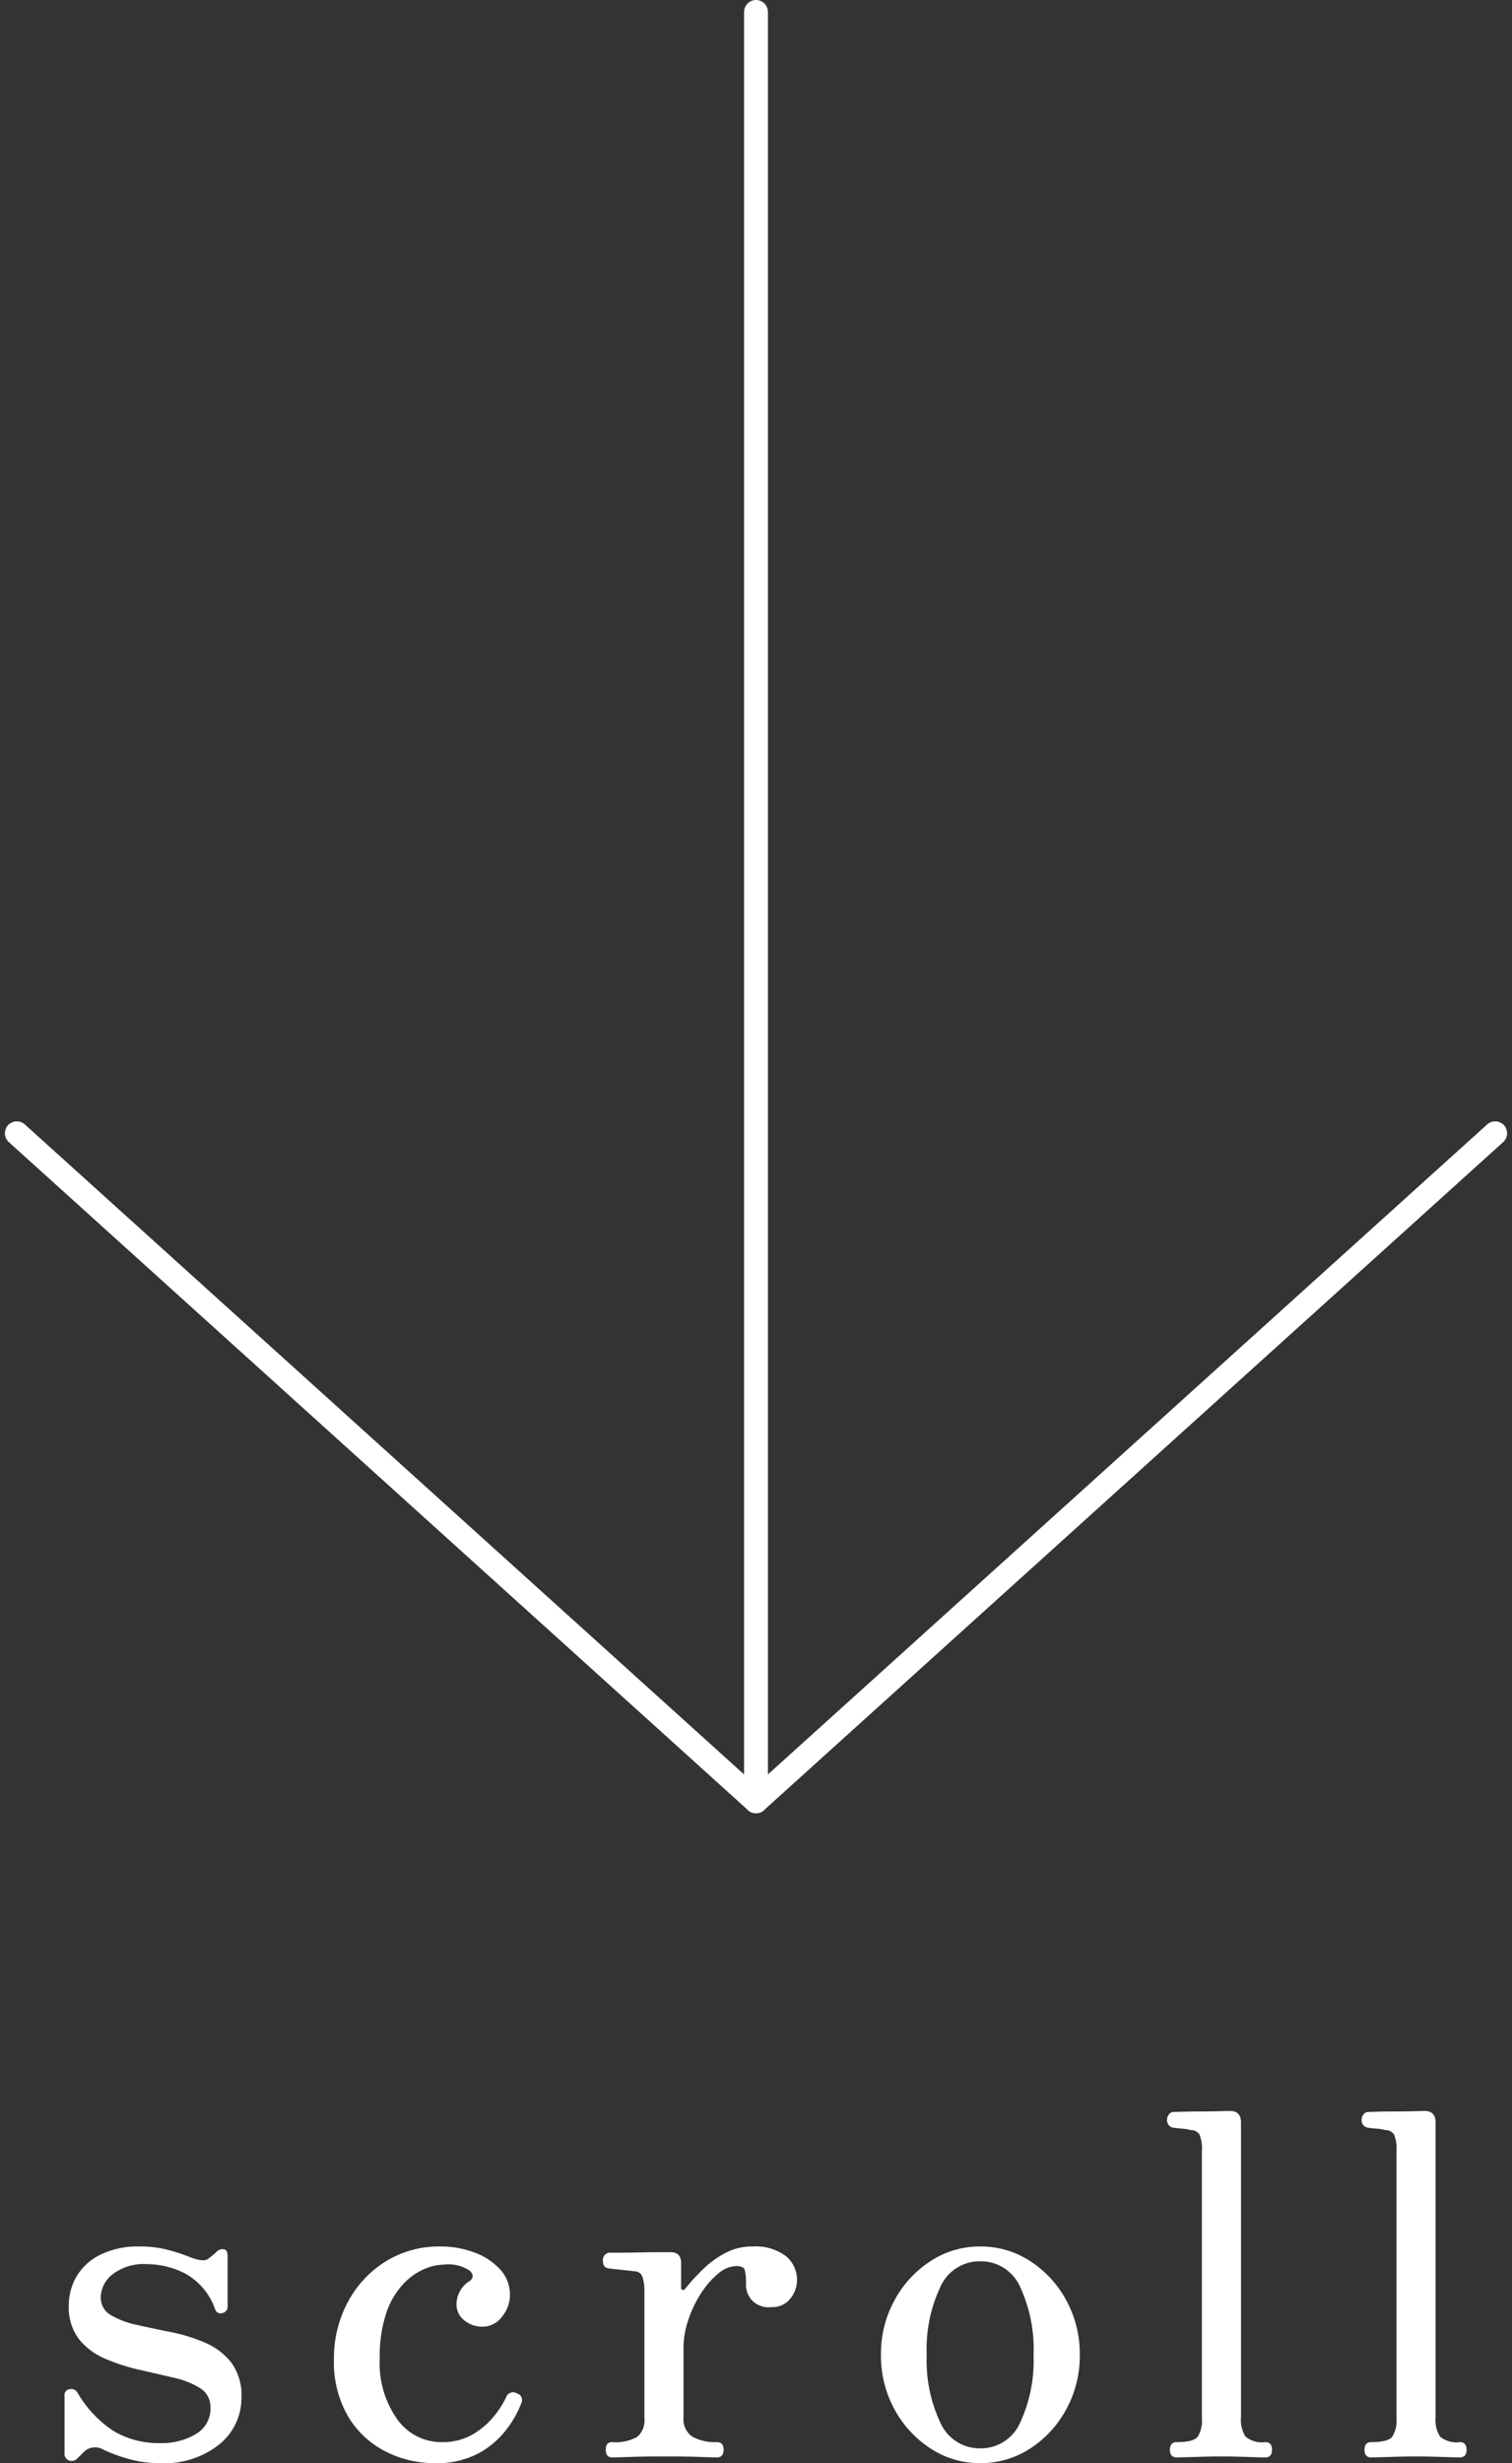
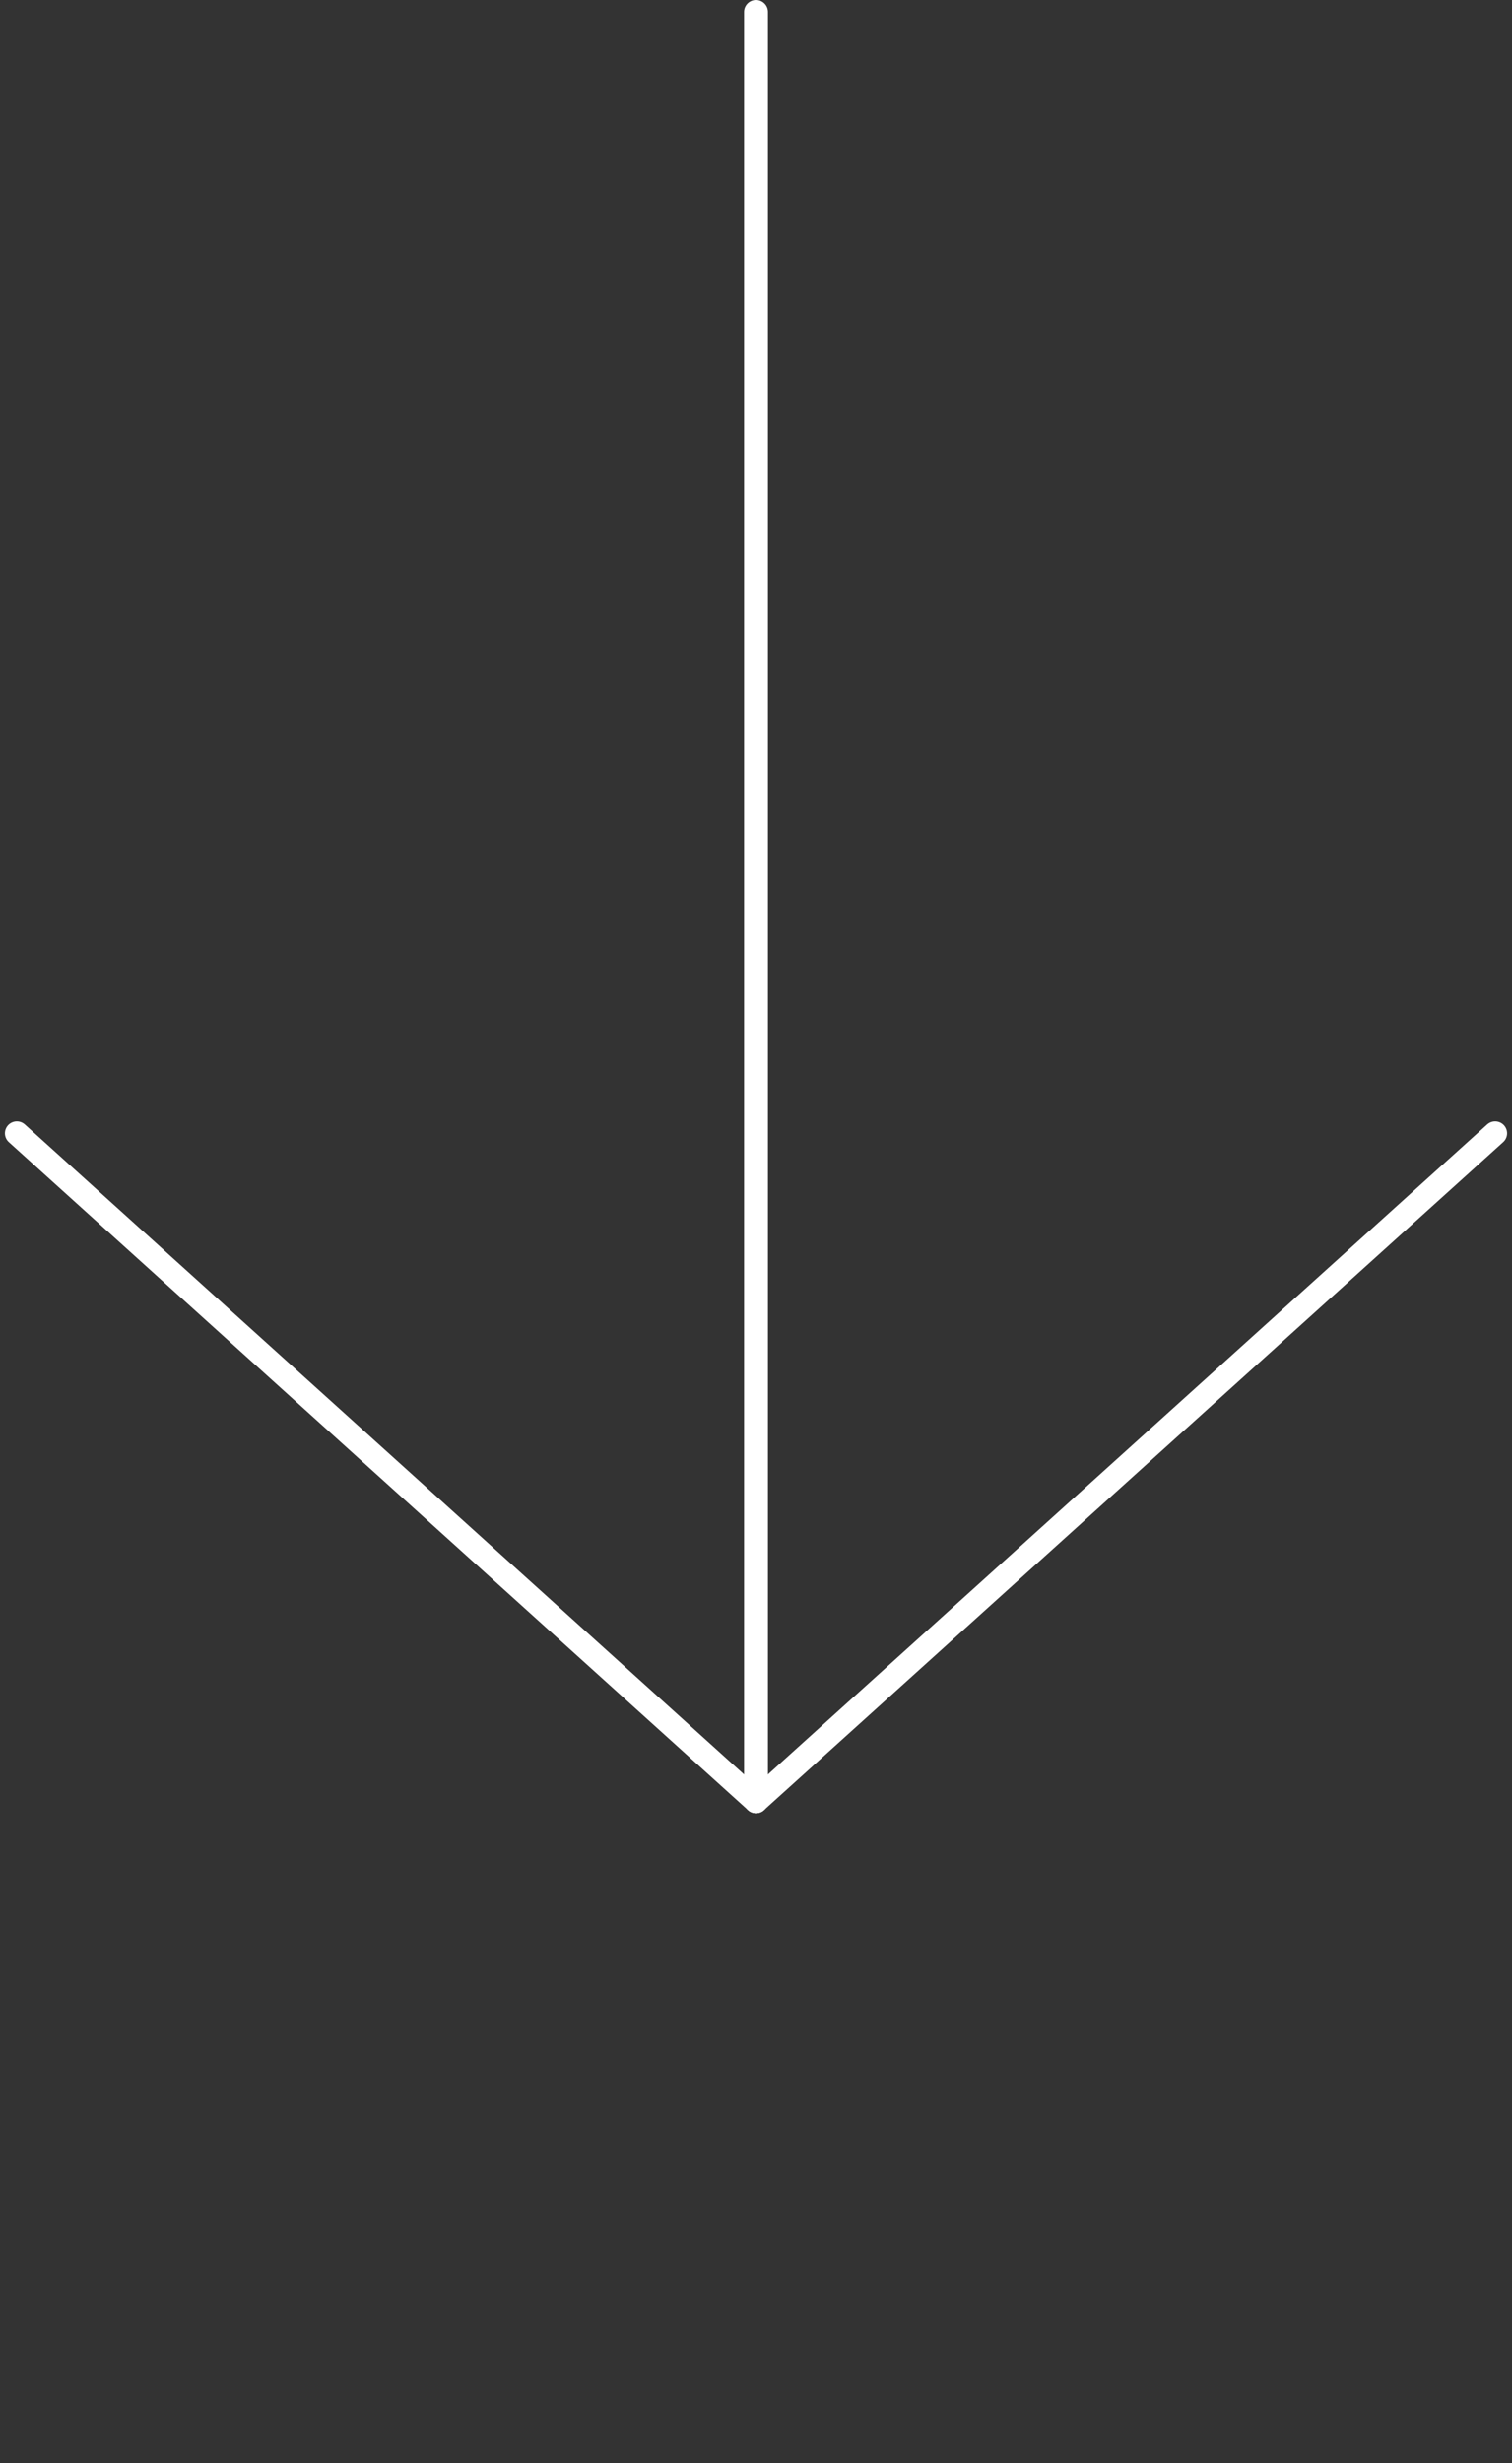
<svg xmlns="http://www.w3.org/2000/svg" width="63.412" height="103.24" viewBox="0 0 63.412 103.24">
  <rect x="0" y="0" width="63.412" height="103.24" fill="#333333" stroke="none" />
  <g id="グループ_47" data-name="グループ 47" transform="translate(-223.294 -7797)">
    <g id="グループ_45" data-name="グループ 45" transform="translate(-0.5)">
      <line id="線_4" data-name="線 4" y2="75" transform="translate(255.5 7797.5)" fill="none" stroke="#fff" stroke-linecap="round" stroke-width="1" />
      <line id="線_5" data-name="線 5" x2="31" y2="28" transform="translate(224.5 7844.5)" fill="none" stroke="#fff" stroke-linecap="round" stroke-width="1" />
      <line id="線_6" data-name="線 6" x1="31" y2="28" transform="translate(255.5 7844.5)" fill="none" stroke="#fff" stroke-linecap="round" stroke-width="1" />
    </g>
    <g id="グループ_46" data-name="グループ 46" transform="translate(2.7)">
-       <path id="パス_36" data-name="パス 36" d="M5.28.24A4.709,4.709,0,0,1,4.01.07,6.587,6.587,0,0,1,2.94-.32a.691.691,0,0,0-.72,0,1.735,1.735,0,0,0-.18.16L1.86.02a.336.336,0,0,1-.37.11A.31.31,0,0,1,1.3-.2V-2.58a.248.248,0,0,1,.21-.28.3.3,0,0,1,.33.14A4.787,4.787,0,0,0,3.35-1.11,3.689,3.689,0,0,0,5.32-.6,2.765,2.765,0,0,0,6.81-.98a1.22,1.22,0,0,0,.61-1.1.917.917,0,0,0-.43-.82,3.5,3.5,0,0,0-1.11-.44Q5.2-3.5,4.45-3.67a8.332,8.332,0,0,1-1.43-.46,2.829,2.829,0,0,1-1.11-.82,2.2,2.2,0,0,1-.43-1.43,2.4,2.4,0,0,1,.31-1.18,2.348,2.348,0,0,1,.98-.92,3.593,3.593,0,0,1,1.71-.36,4.493,4.493,0,0,1,1.15.14,7.88,7.88,0,0,1,.97.32q.54.2.72.06.08-.06.19-.15t.19-.17A.338.338,0,0,1,8-8.72q.14.04.14.28v2.1a.265.265,0,0,1-.22.29.232.232,0,0,1-.3-.15A2.753,2.753,0,0,0,6.39-7.69,3.5,3.5,0,0,0,4.76-8.1a2.14,2.14,0,0,0-1.45.43,1.253,1.253,0,0,0-.49.95.836.836,0,0,0,.43.76,3.687,3.687,0,0,0,1.1.41q.67.15,1.42.3a7.039,7.039,0,0,1,1.42.44,2.8,2.8,0,0,1,1.1.83A2.314,2.314,0,0,1,8.72-2.5,2.491,2.491,0,0,1,7.81-.56,3.7,3.7,0,0,1,5.28.24ZM16.8.24a4.494,4.494,0,0,1-2-.47,3.891,3.891,0,0,1-1.58-1.44,4.509,4.509,0,0,1-.62-2.47,4.949,4.949,0,0,1,.56-2.33,4.482,4.482,0,0,1,1.57-1.72,4.246,4.246,0,0,1,2.35-.65,4.007,4.007,0,0,1,1.38.24,2.748,2.748,0,0,1,1.09.7,1.555,1.555,0,0,1,.43,1.1,1.43,1.43,0,0,1-.33.9,1.014,1.014,0,0,1-.83.42,1.179,1.179,0,0,1-.75-.26.845.845,0,0,1-.33-.7,1.161,1.161,0,0,1,.56-.96q.24-.18-.01-.43a1.627,1.627,0,0,0-1.09-.25,2.185,2.185,0,0,0-.82.19,2.648,2.648,0,0,0-.89.64,3.348,3.348,0,0,0-.7,1.21,5.737,5.737,0,0,0-.27,1.9,4.041,4.041,0,0,0,.74,2.55,2.267,2.267,0,0,0,1.86.95,2.5,2.5,0,0,0,1.31-.33,3.224,3.224,0,0,0,.9-.78,3.835,3.835,0,0,0,.49-.77.309.309,0,0,1,.46-.16.285.285,0,0,1,.18.4,4.345,4.345,0,0,1-.58,1.05A3.74,3.74,0,0,1,18.72-.2,3.721,3.721,0,0,1,16.8.24ZM24.26,0Q24,0,24-.32t.26-.32a1.872,1.872,0,0,0,1.06-.22.907.907,0,0,0,.3-.78v-5.3a1.887,1.887,0,0,0-.08-.62.344.344,0,0,0-.32-.24q-.16-.02-.55-.06t-.53-.06q-.26-.02-.26-.32a.3.3,0,0,1,.28-.34h.42q.36,0,.81-.01t.83-.01h.5q.44,0,.44.46V-7.1a.078.078,0,0,0,.06.08q.06.02.12-.06a8.823,8.823,0,0,1,.73-.8A4.122,4.122,0,0,1,29-8.56a2.366,2.366,0,0,1,1.14-.28,2.131,2.131,0,0,1,1.41.4,1.3,1.3,0,0,1,.47,1.04,1.239,1.239,0,0,1-.27.73.938.938,0,0,1-.81.37.953.953,0,0,1-.84-.32,1.023,1.023,0,0,1-.22-.54v-.18a1.937,1.937,0,0,0-.05-.51q-.05-.17-.35-.17a1.221,1.221,0,0,0-.77.32,3.568,3.568,0,0,0-.72.83,4.865,4.865,0,0,0-.53,1.11,3.661,3.661,0,0,0-.2,1.16v2.92a.877.877,0,0,0,.37.81,1.949,1.949,0,0,0,1.03.23q.28,0,.28.32T28.66,0q-.2,0-.71-.02T26.44-.04q-.84,0-1.4.02T24.26,0ZM39.7.24a3.746,3.746,0,0,1-2.09-.62A4.5,4.5,0,0,1,36.1-2.03a4.675,4.675,0,0,1-.56-2.27,4.675,4.675,0,0,1,.56-2.27,4.5,4.5,0,0,1,1.51-1.65,3.746,3.746,0,0,1,2.09-.62,3.779,3.779,0,0,1,2.11.62,4.5,4.5,0,0,1,1.51,1.65,4.675,4.675,0,0,1,.56,2.27,4.675,4.675,0,0,1-.56,2.27A4.5,4.5,0,0,1,41.81-.38,3.779,3.779,0,0,1,39.7.24Zm0-.62a1.8,1.8,0,0,0,1.68-1.08,6.182,6.182,0,0,0,.56-2.84,6.182,6.182,0,0,0-.56-2.84A1.8,1.8,0,0,0,39.7-8.22a1.8,1.8,0,0,0-1.67,1.08,6.089,6.089,0,0,0-.57,2.84,6.089,6.089,0,0,0,.57,2.84A1.8,1.8,0,0,0,39.7-.38ZM47.94,0q-.28,0-.28-.32t.28-.32q.7,0,.88-.22A1.264,1.264,0,0,0,49-1.64V-12.86a1.493,1.493,0,0,0-.1-.67.423.423,0,0,0-.36-.19,2.065,2.065,0,0,0-.38-.06q-.24-.02-.36-.04a.312.312,0,0,1-.26-.34.344.344,0,0,1,.08-.22.246.246,0,0,1,.2-.1q.06,0,.39-.01t.75-.01q.42,0,.77-.01t.45-.01q.46,0,.46.48V-1.68a1.3,1.3,0,0,0,.19.81,1.081,1.081,0,0,0,.83.23q.28,0,.28.32T51.66,0q-.2,0-.79-.02T49.82-.04q-.48,0-1.07.02T47.94,0ZM56.1,0q-.28,0-.28-.32t.28-.32q.7,0,.88-.22a1.264,1.264,0,0,0,.18-.78V-12.86a1.493,1.493,0,0,0-.1-.67.423.423,0,0,0-.36-.19,2.065,2.065,0,0,0-.38-.06q-.24-.02-.36-.04a.312.312,0,0,1-.26-.34.344.344,0,0,1,.08-.22.246.246,0,0,1,.2-.1q.06,0,.39-.01t.75-.01q.42,0,.77-.01t.45-.01q.46,0,.46.48V-1.68a1.3,1.3,0,0,0,.19.81,1.081,1.081,0,0,0,.83.23q.28,0,.28.32T59.82,0q-.2,0-.79-.02T57.98-.04q-.48,0-1.07.02T56.1,0Z" transform="translate(222 7900)" fill="#fff" />
-     </g>
+       </g>
  </g>
</svg>